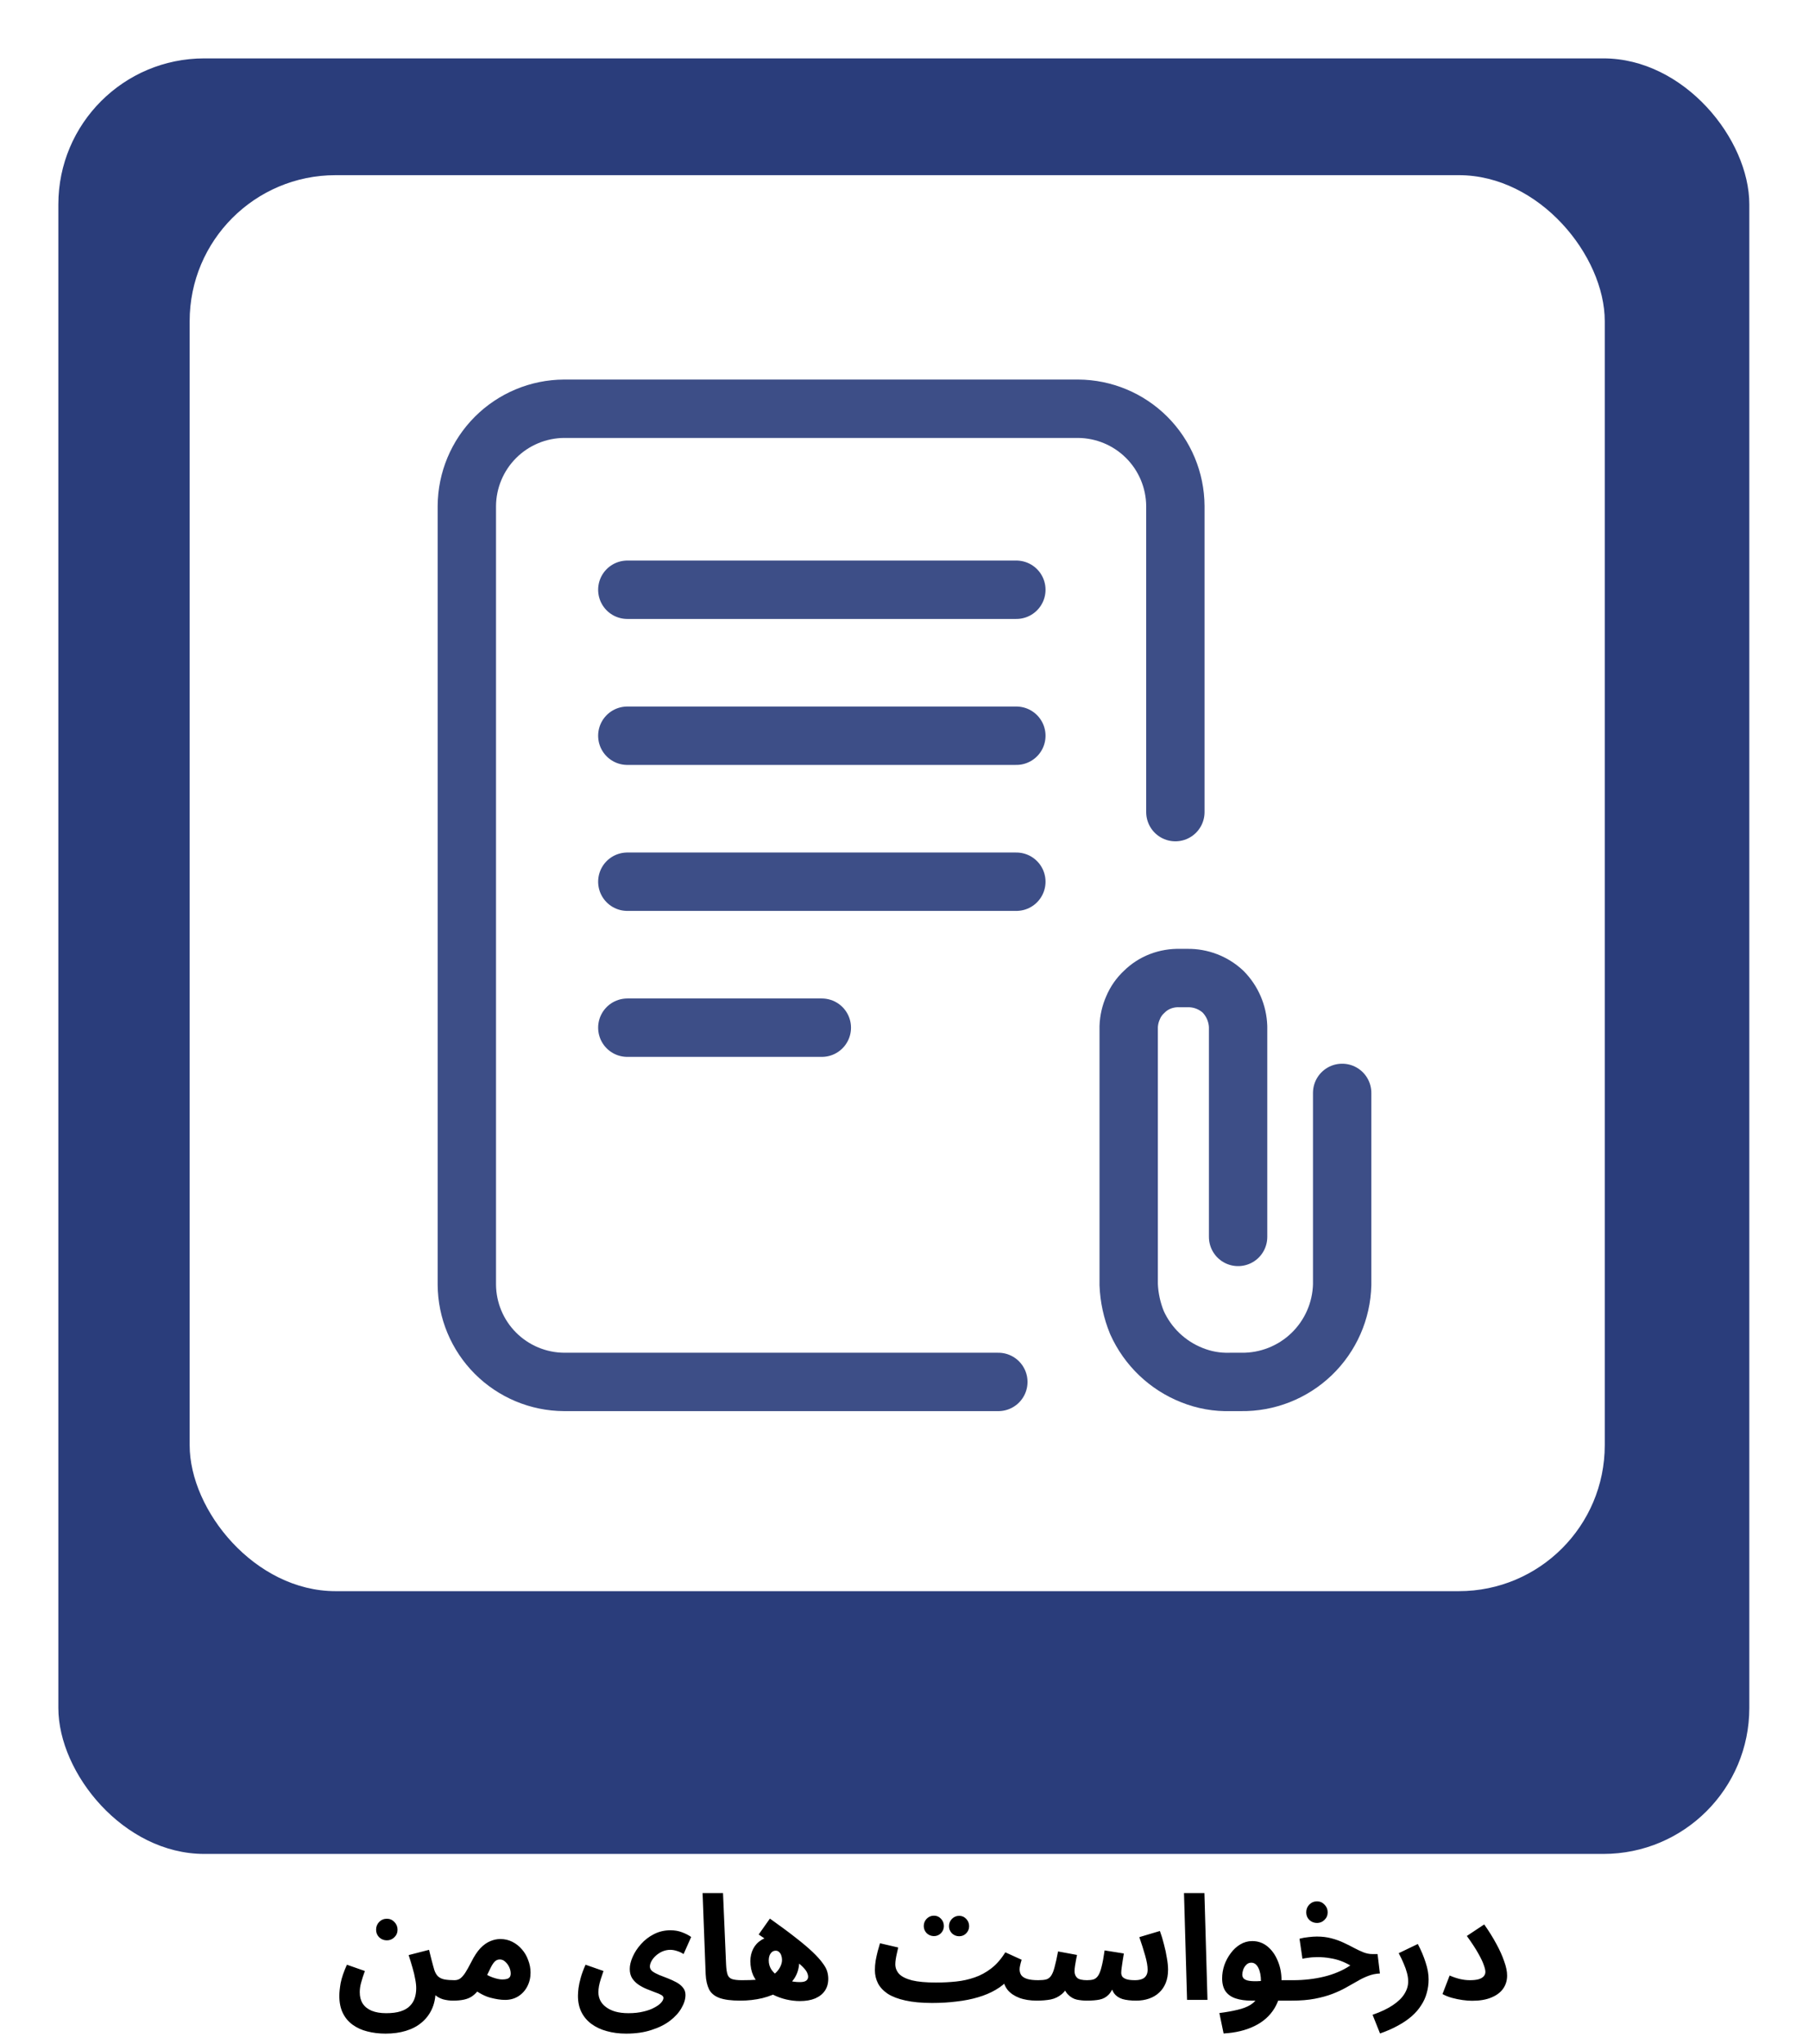
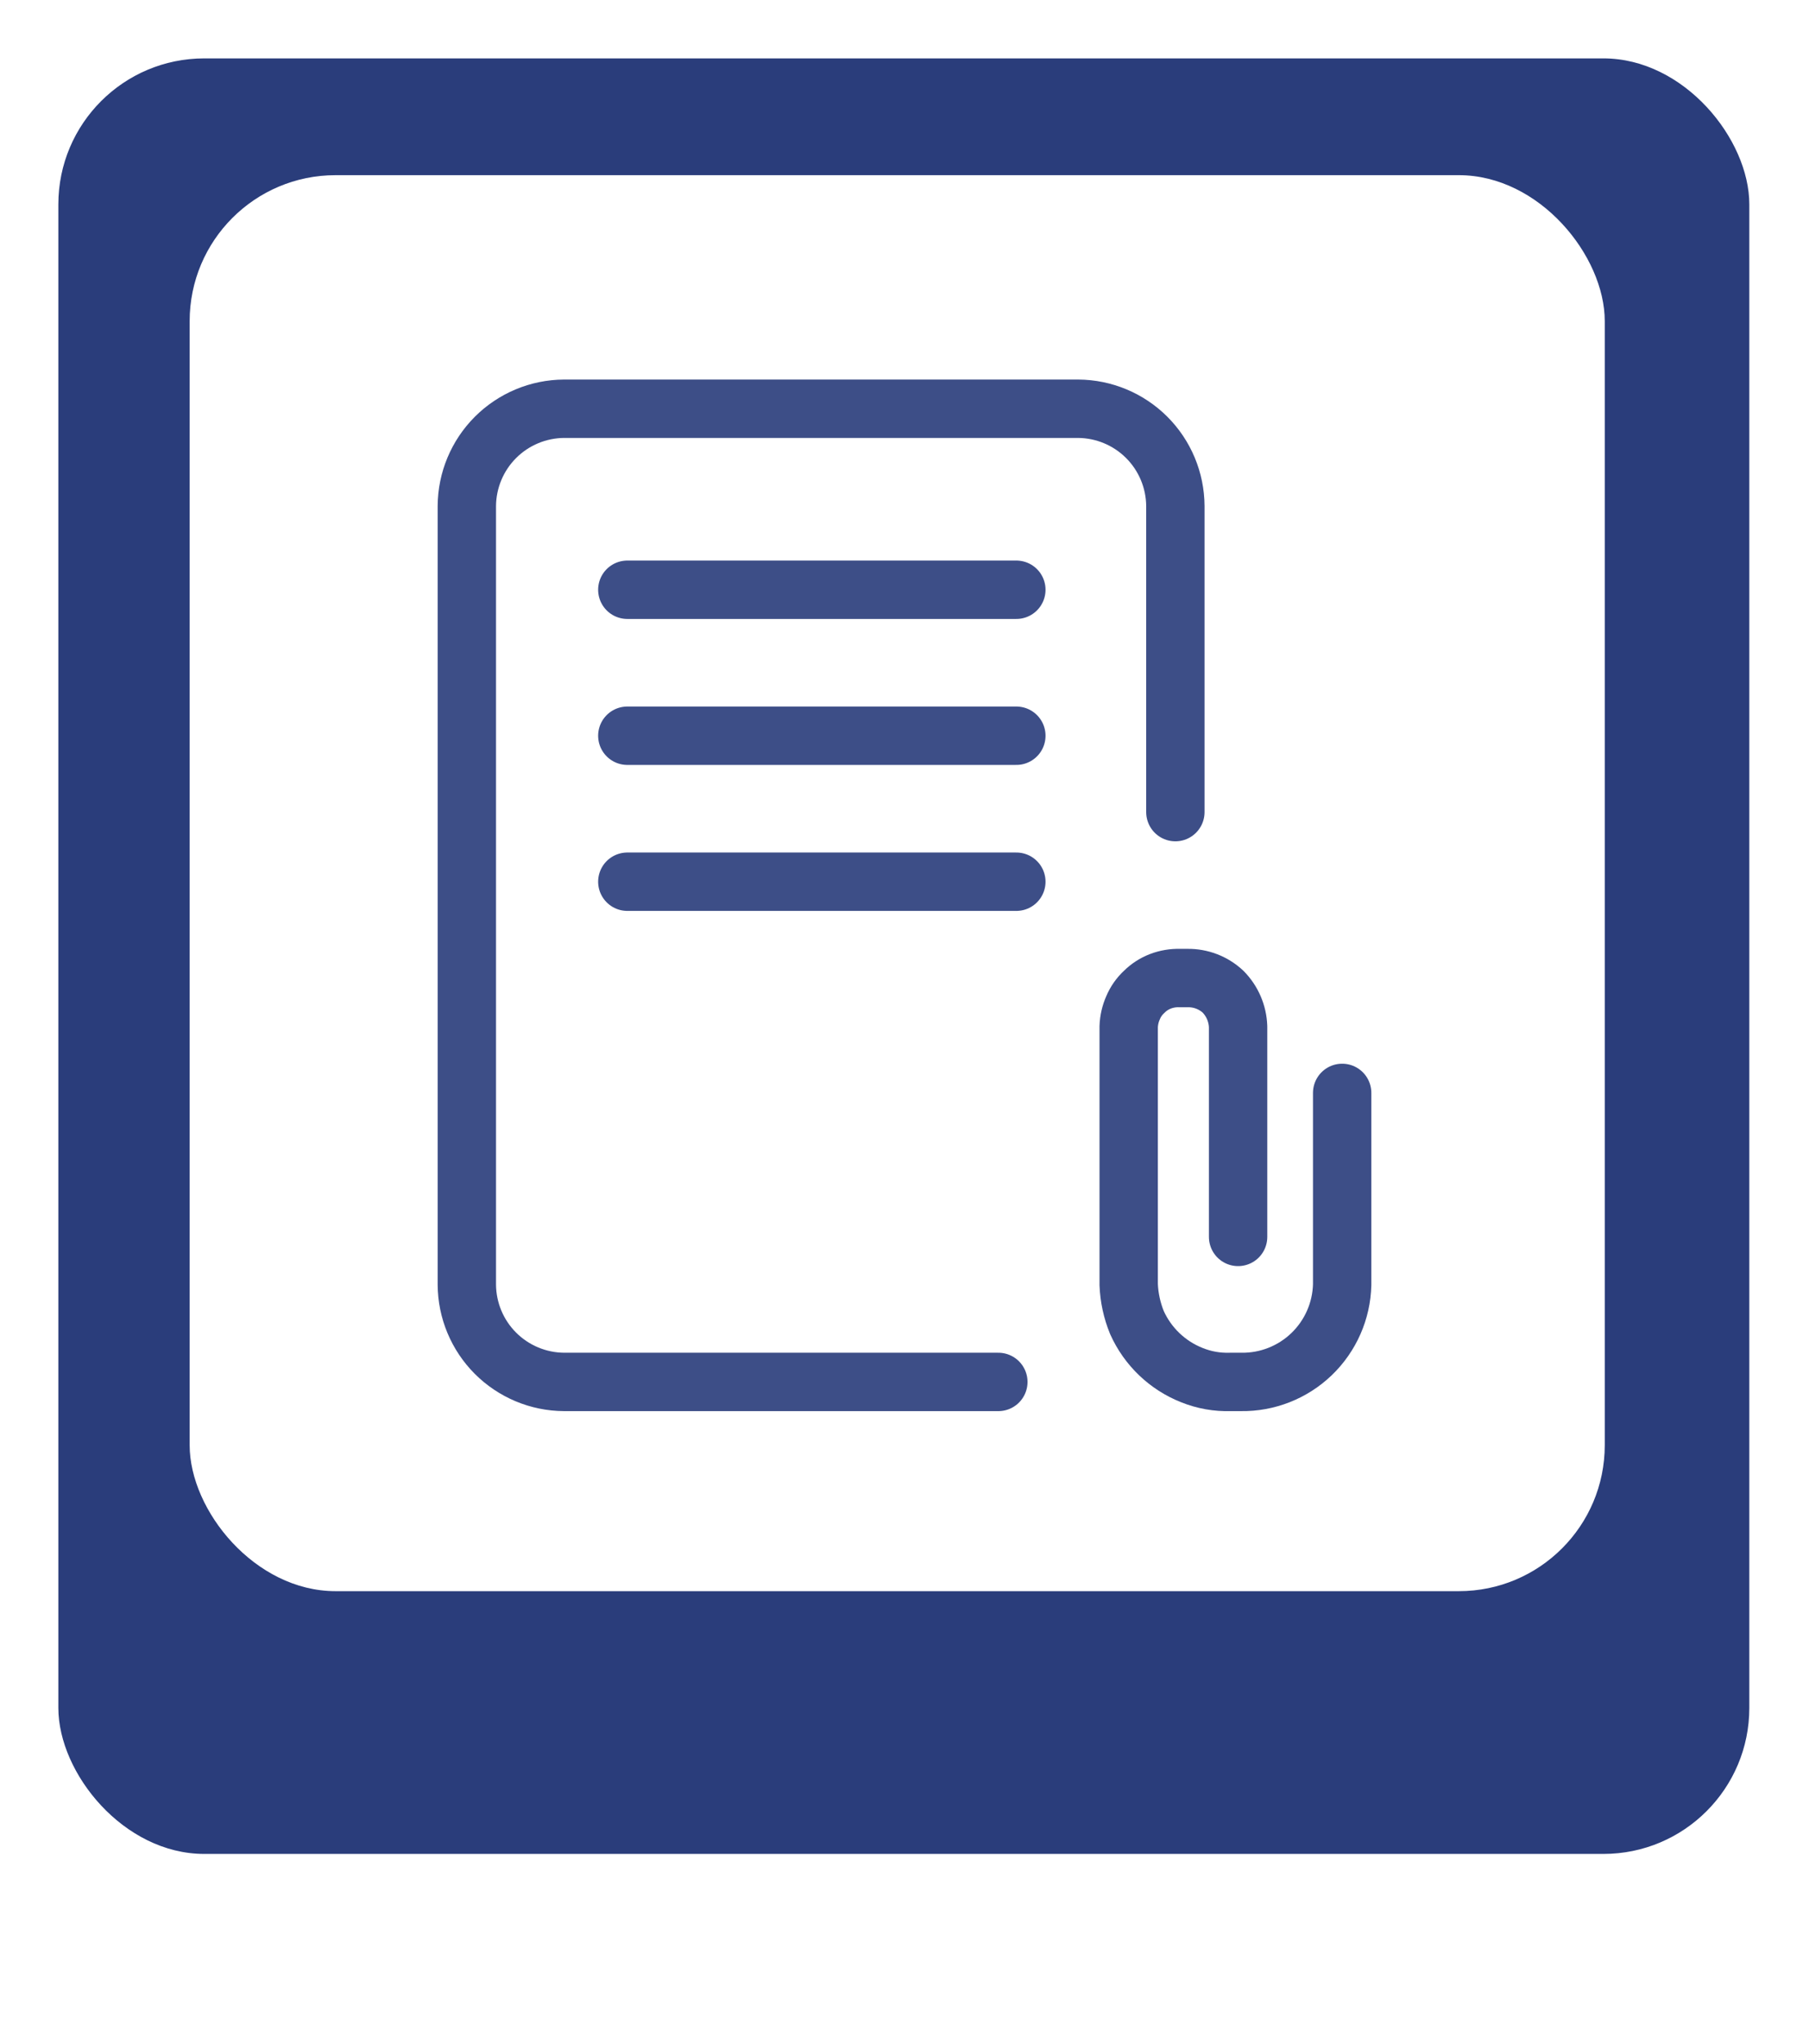
<svg xmlns="http://www.w3.org/2000/svg" width="124" height="140" viewBox="0 0 124 140" fill="none">
  <g filter="url(#filter0_d_0_1)">
    <rect x="4" width="115.909" height="123" rx="10" fill="#2A3D7B" />
  </g>
  <rect x="13" y="12" width="97" height="97" rx="10" fill="white" />
  <path d="M84.867 84.733V70.333C84.837 69.432 84.468 68.575 83.834 67.933C83.174 67.319 82.301 66.985 81.4 67H80.867C80.412 66.986 79.958 67.063 79.533 67.227C79.122 67.386 78.747 67.629 78.434 67.94C78.102 68.245 77.84 68.618 77.667 69.033C77.484 69.444 77.383 69.885 77.367 70.333V88C77.403 88.893 77.595 89.773 77.933 90.6C78.672 92.245 80.023 93.537 81.7 94.2C82.536 94.537 83.433 94.696 84.333 94.667H85.067C86.868 94.695 88.607 94.009 89.906 92.761C91.204 91.512 91.957 89.801 92 88V74.867" stroke="#2A3D7B" stroke-opacity="0.91" stroke-width="4" stroke-linecap="round" stroke-linejoin="round" />
  <path d="M80.567 55.633V34.667C80.557 32.901 79.852 31.212 78.604 29.963C77.355 28.715 75.665 28.01 73.9 28H38.667C36.901 28.01 35.212 28.715 33.963 29.963C32.715 31.212 32.01 32.901 32 34.667V88C32.01 89.765 32.715 91.455 33.963 92.703C35.212 93.951 36.901 94.657 38.667 94.667H68.433" stroke="#2A3D7B" stroke-opacity="0.91" stroke-width="4" stroke-linecap="round" stroke-linejoin="round" />
  <path d="M69.667 40.4H43" stroke="#2A3D7B" stroke-opacity="0.91" stroke-width="4" stroke-linecap="round" stroke-linejoin="round" />
  <path d="M69.667 50.4H43" stroke="#2A3D7B" stroke-opacity="0.91" stroke-width="4" stroke-linecap="round" stroke-linejoin="round" />
  <path d="M69.667 60.4H43" stroke="#2A3D7B" stroke-opacity="0.91" stroke-width="4" stroke-linecap="round" stroke-linejoin="round" />
-   <path d="M56.333 70.4H43" stroke="#2A3D7B" stroke-opacity="0.91" stroke-width="4" stroke-linecap="round" stroke-linejoin="round" />
-   <path d="M23.26 136.72C23.26 136.487 23.29 136.197 23.35 135.85C23.417 135.497 23.56 135.077 23.78 134.59L25.01 135.02C24.897 135.333 24.81 135.603 24.75 135.83C24.69 136.05 24.66 136.267 24.66 136.48C24.66 136.78 24.727 137.037 24.86 137.25C25 137.463 25.203 137.627 25.47 137.74C25.743 137.853 26.077 137.91 26.47 137.91C26.87 137.91 27.203 137.867 27.47 137.78C27.737 137.693 27.947 137.57 28.1 137.41C28.253 137.257 28.363 137.077 28.43 136.87C28.497 136.663 28.53 136.44 28.53 136.2C28.53 136.013 28.507 135.803 28.46 135.57C28.42 135.337 28.36 135.083 28.28 134.81C28.2 134.53 28.11 134.237 28.01 133.93L29.41 133.57C29.477 133.823 29.53 134.04 29.57 134.22C29.617 134.4 29.657 134.55 29.69 134.67C29.723 134.783 29.75 134.877 29.77 134.95C29.837 135.15 29.927 135.3 30.04 135.4C30.153 135.5 30.3 135.567 30.48 135.6C30.667 135.633 30.89 135.65 31.15 135.65C31.403 135.65 31.583 135.717 31.69 135.85C31.797 135.977 31.85 136.137 31.85 136.33C31.85 136.537 31.78 136.71 31.64 136.85C31.5 136.983 31.303 137.05 31.05 137.05C30.823 137.05 30.597 137.02 30.37 136.96C30.15 136.893 29.96 136.787 29.8 136.64C29.64 136.493 29.537 136.297 29.49 136.05L29.86 136.45C29.847 136.903 29.757 137.307 29.59 137.66C29.423 138.013 29.19 138.313 28.89 138.56C28.597 138.807 28.24 138.993 27.82 139.12C27.407 139.247 26.943 139.31 26.43 139.31C25.983 139.31 25.567 139.26 25.18 139.16C24.8 139.067 24.463 138.913 24.17 138.7C23.883 138.493 23.66 138.227 23.5 137.9C23.34 137.573 23.26 137.18 23.26 136.72ZM26.52 132.92C26.313 132.92 26.137 132.85 25.99 132.71C25.85 132.57 25.78 132.397 25.78 132.19C25.78 131.983 25.85 131.807 25.99 131.66C26.137 131.513 26.313 131.44 26.52 131.44C26.72 131.44 26.89 131.513 27.03 131.66C27.177 131.807 27.25 131.983 27.25 132.19C27.25 132.397 27.177 132.57 27.03 132.71C26.89 132.85 26.72 132.92 26.52 132.92ZM31.047 137.05L31.147 135.65C31.3 135.65 31.43 135.613 31.537 135.54C31.65 135.46 31.767 135.33 31.887 135.15C32.007 134.963 32.147 134.713 32.307 134.4C32.507 134 32.714 133.687 32.927 133.46C33.147 133.233 33.37 133.073 33.597 132.98C33.83 132.88 34.063 132.83 34.297 132.83C34.59 132.83 34.864 132.893 35.117 133.02C35.37 133.147 35.59 133.32 35.777 133.54C35.964 133.753 36.107 134 36.207 134.28C36.313 134.553 36.367 134.837 36.367 135.13C36.367 135.483 36.29 135.803 36.137 136.09C35.99 136.37 35.783 136.593 35.517 136.76C35.257 136.92 34.957 137 34.617 137C34.33 137 33.997 136.95 33.617 136.85C33.237 136.75 32.837 136.54 32.417 136.22L32.927 135.01C33.227 135.217 33.507 135.367 33.767 135.46C34.033 135.553 34.254 135.6 34.427 135.6C34.56 135.6 34.67 135.587 34.757 135.56C34.843 135.533 34.907 135.49 34.947 135.43C34.987 135.37 35.007 135.29 35.007 135.19C35.007 135.05 34.974 134.907 34.907 134.76C34.84 134.613 34.75 134.49 34.637 134.39C34.53 134.283 34.404 134.23 34.257 134.23C34.117 134.23 33.997 134.283 33.897 134.39C33.803 134.49 33.71 134.637 33.617 134.83C33.53 135.017 33.423 135.237 33.297 135.49C33.144 135.797 32.993 136.053 32.847 136.26C32.7 136.46 32.544 136.62 32.377 136.74C32.217 136.853 32.027 136.933 31.807 136.98C31.593 137.027 31.34 137.05 31.047 137.05ZM39.617 136.72C39.617 136.567 39.631 136.387 39.657 136.18C39.684 135.973 39.734 135.74 39.807 135.48C39.881 135.213 39.991 134.917 40.137 134.59L41.367 135.02C41.294 135.227 41.231 135.417 41.177 135.59C41.124 135.757 41.084 135.913 41.057 136.06C41.031 136.2 41.017 136.34 41.017 136.48C41.017 136.68 41.061 136.867 41.147 137.04C41.234 137.213 41.364 137.363 41.537 137.49C41.711 137.623 41.924 137.727 42.177 137.8C42.437 137.873 42.737 137.91 43.077 137.91C43.464 137.91 43.804 137.873 44.097 137.8C44.397 137.733 44.647 137.643 44.847 137.53C45.054 137.423 45.211 137.31 45.317 137.19C45.424 137.07 45.477 136.96 45.477 136.86C45.477 136.78 45.421 136.71 45.307 136.65C45.201 136.59 45.057 136.53 44.877 136.47C44.704 136.403 44.517 136.33 44.317 136.25C44.124 136.17 43.937 136.07 43.757 135.95C43.584 135.83 43.441 135.683 43.327 135.51C43.221 135.337 43.167 135.127 43.167 134.88C43.167 134.627 43.234 134.35 43.367 134.05C43.501 133.743 43.691 133.453 43.937 133.18C44.184 132.9 44.477 132.673 44.817 132.5C45.164 132.32 45.544 132.23 45.957 132.23C46.251 132.23 46.517 132.277 46.757 132.37C47.004 132.463 47.211 132.57 47.377 132.69L46.857 133.86C46.717 133.767 46.567 133.697 46.407 133.65C46.247 133.597 46.094 133.57 45.947 133.57C45.761 133.57 45.581 133.607 45.407 133.68C45.241 133.753 45.091 133.85 44.957 133.97C44.831 134.083 44.731 134.207 44.657 134.34C44.584 134.473 44.547 134.6 44.547 134.72C44.547 134.84 44.604 134.947 44.717 135.04C44.837 135.127 44.991 135.21 45.177 135.29C45.364 135.363 45.561 135.44 45.767 135.52C45.974 135.6 46.171 135.69 46.357 135.79C46.544 135.89 46.694 136.01 46.807 136.15C46.927 136.29 46.987 136.46 46.987 136.66C46.987 136.947 46.897 137.243 46.717 137.55C46.544 137.863 46.284 138.153 45.937 138.42C45.591 138.687 45.164 138.9 44.657 139.06C44.157 139.227 43.577 139.31 42.917 139.31C42.437 139.31 41.997 139.253 41.597 139.14C41.197 139.033 40.847 138.87 40.547 138.65C40.254 138.437 40.024 138.167 39.857 137.84C39.697 137.52 39.617 137.147 39.617 136.72ZM50.74 137.05C50.12 137.05 49.64 136.987 49.3 136.86C48.967 136.733 48.734 136.537 48.6 136.27C48.467 135.997 48.39 135.653 48.37 135.24L48.16 129.68H49.56L49.77 134.57C49.784 134.877 49.817 135.107 49.87 135.26C49.924 135.413 50.024 135.517 50.17 135.57C50.324 135.623 50.547 135.65 50.84 135.65C51.094 135.65 51.274 135.717 51.38 135.85C51.494 135.977 51.55 136.137 51.55 136.33C51.55 136.537 51.48 136.71 51.34 136.85C51.2 136.983 51 137.05 50.74 137.05ZM54.824 137.08C54.524 137.08 54.214 137.043 53.894 136.97C53.581 136.897 53.277 136.787 52.984 136.64C52.691 136.493 52.427 136.31 52.194 136.09C51.961 135.87 51.774 135.617 51.634 135.33C51.501 135.037 51.434 134.707 51.434 134.34C51.434 134.04 51.497 133.763 51.624 133.51C51.751 133.257 51.937 133.053 52.184 132.9C52.437 132.74 52.744 132.66 53.104 132.66C53.444 132.66 53.737 132.743 53.984 132.91C54.237 133.07 54.434 133.28 54.574 133.54C54.714 133.793 54.784 134.06 54.784 134.34C54.784 134.787 54.674 135.18 54.454 135.52C54.234 135.853 53.931 136.133 53.544 136.36C53.164 136.587 52.734 136.76 52.254 136.88C51.774 136.993 51.274 137.05 50.754 137.05L50.854 135.65C51.234 135.65 51.564 135.64 51.844 135.62C52.131 135.6 52.377 135.557 52.584 135.49C52.791 135.423 52.971 135.323 53.124 135.19C53.277 135.057 53.394 134.91 53.474 134.75C53.561 134.583 53.604 134.42 53.604 134.26C53.604 134.153 53.587 134.053 53.554 133.96C53.527 133.867 53.481 133.79 53.414 133.73C53.354 133.663 53.274 133.63 53.174 133.63C53.067 133.63 52.977 133.663 52.904 133.73C52.837 133.79 52.784 133.87 52.744 133.97C52.711 134.07 52.694 134.177 52.694 134.29C52.694 134.523 52.754 134.733 52.874 134.92C53.001 135.107 53.167 135.263 53.374 135.39C53.581 135.517 53.807 135.613 54.054 135.68C54.307 135.747 54.564 135.78 54.824 135.78C55.031 135.78 55.177 135.747 55.264 135.68C55.351 135.613 55.394 135.523 55.394 135.41C55.394 135.33 55.374 135.247 55.334 135.16C55.301 135.067 55.224 134.953 55.104 134.82C54.984 134.687 54.801 134.523 54.554 134.33C54.307 134.13 53.977 133.883 53.564 133.59C53.151 133.297 52.631 132.94 52.004 132.52L52.774 131.43C53.481 131.93 54.071 132.367 54.544 132.74C55.024 133.113 55.411 133.44 55.704 133.72C55.997 134 56.221 134.247 56.374 134.46C56.534 134.667 56.641 134.857 56.694 135.03C56.747 135.203 56.774 135.377 56.774 135.55C56.774 135.87 56.697 136.143 56.544 136.37C56.391 136.597 56.167 136.773 55.874 136.9C55.587 137.02 55.237 137.08 54.824 137.08ZM63.9 137.21L64.16 135.81C64.64 135.81 65.1 135.787 65.54 135.74C65.987 135.693 66.41 135.6 66.81 135.46C67.217 135.32 67.597 135.113 67.95 134.84C68.304 134.567 68.624 134.2 68.91 133.74L70.03 134.25C69.99 134.377 69.957 134.5 69.93 134.62C69.904 134.733 69.89 134.827 69.89 134.9C69.89 135.053 69.927 135.187 70 135.3C70.08 135.413 70.214 135.5 70.4 135.56C70.587 135.62 70.844 135.65 71.17 135.65C71.424 135.65 71.604 135.717 71.71 135.85C71.817 135.977 71.87 136.137 71.87 136.33C71.87 136.537 71.8 136.71 71.66 136.85C71.527 136.983 71.33 137.05 71.07 137.05C70.61 137.05 70.21 136.987 69.87 136.86C69.537 136.733 69.274 136.557 69.08 136.33C68.894 136.097 68.784 135.83 68.75 135.53L69.15 135.57C68.91 135.857 68.61 136.103 68.25 136.31C67.897 136.517 67.494 136.687 67.04 136.82C66.594 136.953 66.104 137.05 65.57 137.11C65.044 137.177 64.487 137.21 63.9 137.21ZM63.89 137.21C63.17 137.21 62.56 137.153 62.06 137.04C61.567 136.933 61.164 136.78 60.85 136.58C60.544 136.373 60.32 136.133 60.18 135.86C60.04 135.587 59.97 135.287 59.97 134.96C59.97 134.747 59.987 134.533 60.02 134.32C60.06 134.1 60.107 133.887 60.16 133.68C60.22 133.473 60.274 133.287 60.32 133.12L61.57 133.41C61.544 133.53 61.514 133.66 61.48 133.8C61.447 133.94 61.42 134.077 61.4 134.21C61.38 134.337 61.37 134.453 61.37 134.56C61.37 134.807 61.457 135.027 61.63 135.22C61.81 135.407 62.104 135.553 62.51 135.66C62.917 135.76 63.464 135.81 64.15 135.81L64.35 136.89L63.89 137.21ZM65.75 132.64C65.557 132.64 65.39 132.573 65.25 132.44C65.117 132.3 65.05 132.137 65.05 131.95C65.05 131.757 65.117 131.59 65.25 131.45C65.39 131.31 65.557 131.24 65.75 131.24C65.937 131.24 66.097 131.31 66.23 131.45C66.364 131.59 66.43 131.757 66.43 131.95C66.43 132.137 66.364 132.3 66.23 132.44C66.097 132.573 65.937 132.64 65.75 132.64ZM64.02 132.63C63.827 132.63 63.66 132.563 63.52 132.43C63.387 132.29 63.32 132.127 63.32 131.94C63.32 131.747 63.387 131.58 63.52 131.44C63.66 131.3 63.827 131.23 64.02 131.23C64.207 131.23 64.367 131.3 64.5 131.44C64.634 131.58 64.7 131.747 64.7 131.94C64.7 132.127 64.634 132.29 64.5 132.43C64.367 132.563 64.207 132.63 64.02 132.63ZM71.066 137.05L71.166 135.65C71.386 135.65 71.566 135.633 71.706 135.6C71.846 135.56 71.96 135.477 72.046 135.35C72.14 135.217 72.22 135.02 72.286 134.76C72.36 134.493 72.44 134.133 72.526 133.68L73.826 133.92C73.806 134.02 73.783 134.137 73.756 134.27C73.73 134.403 73.706 134.54 73.686 134.68C73.666 134.813 73.656 134.933 73.656 135.04C73.656 135.227 73.716 135.377 73.836 135.49C73.956 135.597 74.183 135.65 74.516 135.65C74.683 135.65 74.826 135.633 74.946 135.6C75.073 135.56 75.18 135.477 75.266 135.35C75.36 135.217 75.44 135.013 75.506 134.74C75.58 134.46 75.65 134.083 75.716 133.61L77.036 133.82C77.01 133.973 76.983 134.137 76.956 134.31C76.93 134.483 76.906 134.643 76.886 134.79C76.866 134.937 76.856 135.057 76.856 135.15C76.856 135.237 76.88 135.32 76.926 135.4C76.98 135.473 77.073 135.533 77.206 135.58C77.346 135.627 77.543 135.65 77.796 135.65C77.976 135.65 78.13 135.627 78.256 135.58C78.39 135.533 78.49 135.457 78.556 135.35C78.63 135.243 78.666 135.103 78.666 134.93C78.666 134.683 78.61 134.36 78.496 133.96C78.383 133.56 78.25 133.14 78.096 132.7L79.506 132.28C79.613 132.567 79.706 132.873 79.786 133.2C79.873 133.52 79.94 133.833 79.986 134.14C80.04 134.44 80.066 134.703 80.066 134.93C80.066 135.27 80.013 135.573 79.906 135.84C79.8 136.1 79.65 136.32 79.456 136.5C79.263 136.68 79.033 136.817 78.766 136.91C78.5 137.003 78.206 137.05 77.886 137.05C77.5 137.05 77.183 137.013 76.936 136.94C76.69 136.86 76.5 136.73 76.366 136.55C76.24 136.363 76.156 136.11 76.116 135.79H76.456C76.316 136.183 76.16 136.47 75.986 136.65C75.813 136.823 75.606 136.933 75.366 136.98C75.133 137.027 74.84 137.05 74.486 137.05C74.266 137.05 74.04 137.027 73.806 136.98C73.58 136.927 73.376 136.807 73.196 136.62C73.016 136.433 72.883 136.143 72.796 135.75L73.336 135.73C73.196 136.123 73.013 136.413 72.786 136.6C72.566 136.787 72.313 136.91 72.026 136.97C71.74 137.023 71.42 137.05 71.066 137.05ZM81.368 137L81.158 129.68H82.558L82.768 137H81.368ZM83.873 139.3L83.583 137.9C84.056 137.84 84.469 137.767 84.823 137.68C85.176 137.6 85.473 137.487 85.713 137.34C85.953 137.193 86.133 136.993 86.253 136.74C86.373 136.48 86.433 136.147 86.433 135.74C86.433 135.347 86.373 135.033 86.253 134.8C86.133 134.567 85.973 134.45 85.773 134.45C85.633 134.45 85.516 134.5 85.423 134.6C85.329 134.693 85.259 134.807 85.213 134.94C85.173 135.067 85.153 135.18 85.153 135.28C85.153 135.34 85.169 135.403 85.203 135.47C85.236 135.537 85.309 135.593 85.423 135.64C85.536 135.687 85.713 135.713 85.953 135.72C86.199 135.727 86.533 135.703 86.953 135.65H88.633C88.886 135.65 89.066 135.717 89.173 135.85C89.286 135.977 89.343 136.137 89.343 136.33C89.343 136.537 89.273 136.71 89.133 136.85C88.993 136.983 88.793 137.05 88.533 137.05H85.783C85.363 137.05 85.003 137 84.703 136.9C84.403 136.8 84.173 136.64 84.013 136.42C83.853 136.193 83.773 135.893 83.773 135.52C83.773 135.22 83.823 134.92 83.923 134.62C84.029 134.32 84.176 134.047 84.363 133.8C84.549 133.547 84.766 133.347 85.013 133.2C85.266 133.047 85.539 132.97 85.833 132.97C86.233 132.97 86.583 133.093 86.883 133.34C87.183 133.587 87.416 133.913 87.583 134.32C87.756 134.727 87.843 135.17 87.843 135.65C87.843 136.403 87.683 137.043 87.363 137.57C87.043 138.097 86.586 138.503 85.993 138.79C85.399 139.083 84.693 139.253 83.873 139.3ZM88.547 137.05L88.647 135.65C89.007 135.65 89.364 135.63 89.717 135.59C90.07 135.55 90.413 135.49 90.747 135.41C91.08 135.33 91.397 135.227 91.697 135.1C92.004 134.973 92.29 134.82 92.557 134.64C92.357 134.52 92.14 134.417 91.907 134.33C91.674 134.243 91.424 134.18 91.157 134.14C90.897 134.093 90.62 134.07 90.327 134.07C90.22 134.07 90.107 134.073 89.987 134.08C89.874 134.087 89.757 134.1 89.637 134.12C89.517 134.133 89.397 134.153 89.277 134.18L89.077 132.81C89.27 132.757 89.474 132.72 89.687 132.7C89.907 132.673 90.1 132.66 90.267 132.66C90.627 132.66 90.957 132.7 91.257 132.78C91.564 132.86 91.844 132.96 92.097 133.08C92.357 133.2 92.597 133.32 92.817 133.44C93.043 133.56 93.257 133.66 93.457 133.74C93.663 133.82 93.864 133.86 94.057 133.86H94.427L94.587 135.19C94.3 135.203 94.03 135.26 93.777 135.36C93.53 135.453 93.284 135.573 93.037 135.72C92.797 135.86 92.537 136.007 92.257 136.16C91.984 136.313 91.674 136.457 91.327 136.59C90.98 136.723 90.58 136.833 90.127 136.92C89.674 137.007 89.147 137.05 88.547 137.05ZM90.277 131.73C90.07 131.73 89.894 131.66 89.747 131.52C89.607 131.38 89.537 131.207 89.537 131C89.537 130.793 89.607 130.617 89.747 130.47C89.894 130.323 90.07 130.25 90.277 130.25C90.477 130.25 90.647 130.323 90.787 130.47C90.933 130.617 91.007 130.793 91.007 131C91.007 131.207 90.933 131.38 90.787 131.52C90.647 131.66 90.477 131.73 90.277 131.73ZM94.596 139.3L94.085 138.02C94.659 137.82 95.122 137.6 95.475 137.36C95.835 137.12 96.099 136.863 96.266 136.59C96.439 136.317 96.525 136.033 96.525 135.74C96.525 135.553 96.499 135.36 96.445 135.16C96.392 134.953 96.316 134.737 96.216 134.51C96.122 134.283 96.009 134.047 95.876 133.8L97.186 133.17C97.419 133.617 97.599 134.043 97.725 134.45C97.859 134.857 97.925 135.237 97.925 135.59C97.925 135.917 97.882 136.23 97.796 136.53C97.716 136.83 97.589 137.11 97.415 137.37C97.249 137.637 97.032 137.887 96.766 138.12C96.499 138.353 96.186 138.567 95.826 138.76C95.466 138.96 95.055 139.14 94.596 139.3ZM98.877 136.6L99.367 135.33C99.614 135.437 99.851 135.517 100.077 135.57C100.304 135.623 100.531 135.65 100.757 135.65C100.991 135.65 101.184 135.63 101.337 135.59C101.497 135.543 101.617 135.477 101.697 135.39C101.777 135.303 101.817 135.2 101.817 135.08C101.817 134.967 101.781 134.81 101.707 134.61C101.641 134.41 101.517 134.15 101.337 133.83C101.157 133.503 100.894 133.1 100.547 132.62L101.737 131.83C102.057 132.283 102.334 132.727 102.567 133.16C102.801 133.587 102.981 133.987 103.107 134.36C103.241 134.727 103.307 135.05 103.307 135.33C103.307 135.677 103.214 135.98 103.027 136.24C102.847 136.493 102.577 136.693 102.217 136.84C101.864 136.987 101.427 137.06 100.907 137.06C100.714 137.06 100.497 137.043 100.257 137.01C100.017 136.977 99.774 136.927 99.527 136.86C99.287 136.793 99.071 136.707 98.877 136.6Z" fill="black" />
  <defs>
    <filter id="filter0_d_0_1" x="0" y="0" width="123.909" height="131" filterUnits="userSpaceOnUse" color-interpolation-filters="sRGB">
      <feFlood flood-opacity="0" result="BackgroundImageFix" />
      <feColorMatrix in="SourceAlpha" type="matrix" values="0 0 0 0 0 0 0 0 0 0 0 0 0 0 0 0 0 0 127 0" result="hardAlpha" />
      <feOffset dy="4" />
      <feGaussianBlur stdDeviation="2" />
      <feComposite in2="hardAlpha" operator="out" />
      <feColorMatrix type="matrix" values="0 0 0 0 0 0 0 0 0 0 0 0 0 0 0 0 0 0 0.25 0" />
      <feBlend mode="normal" in2="BackgroundImageFix" result="effect1_dropShadow_0_1" />
      <feBlend mode="normal" in="SourceGraphic" in2="effect1_dropShadow_0_1" result="shape" />
    </filter>
  </defs>
</svg>